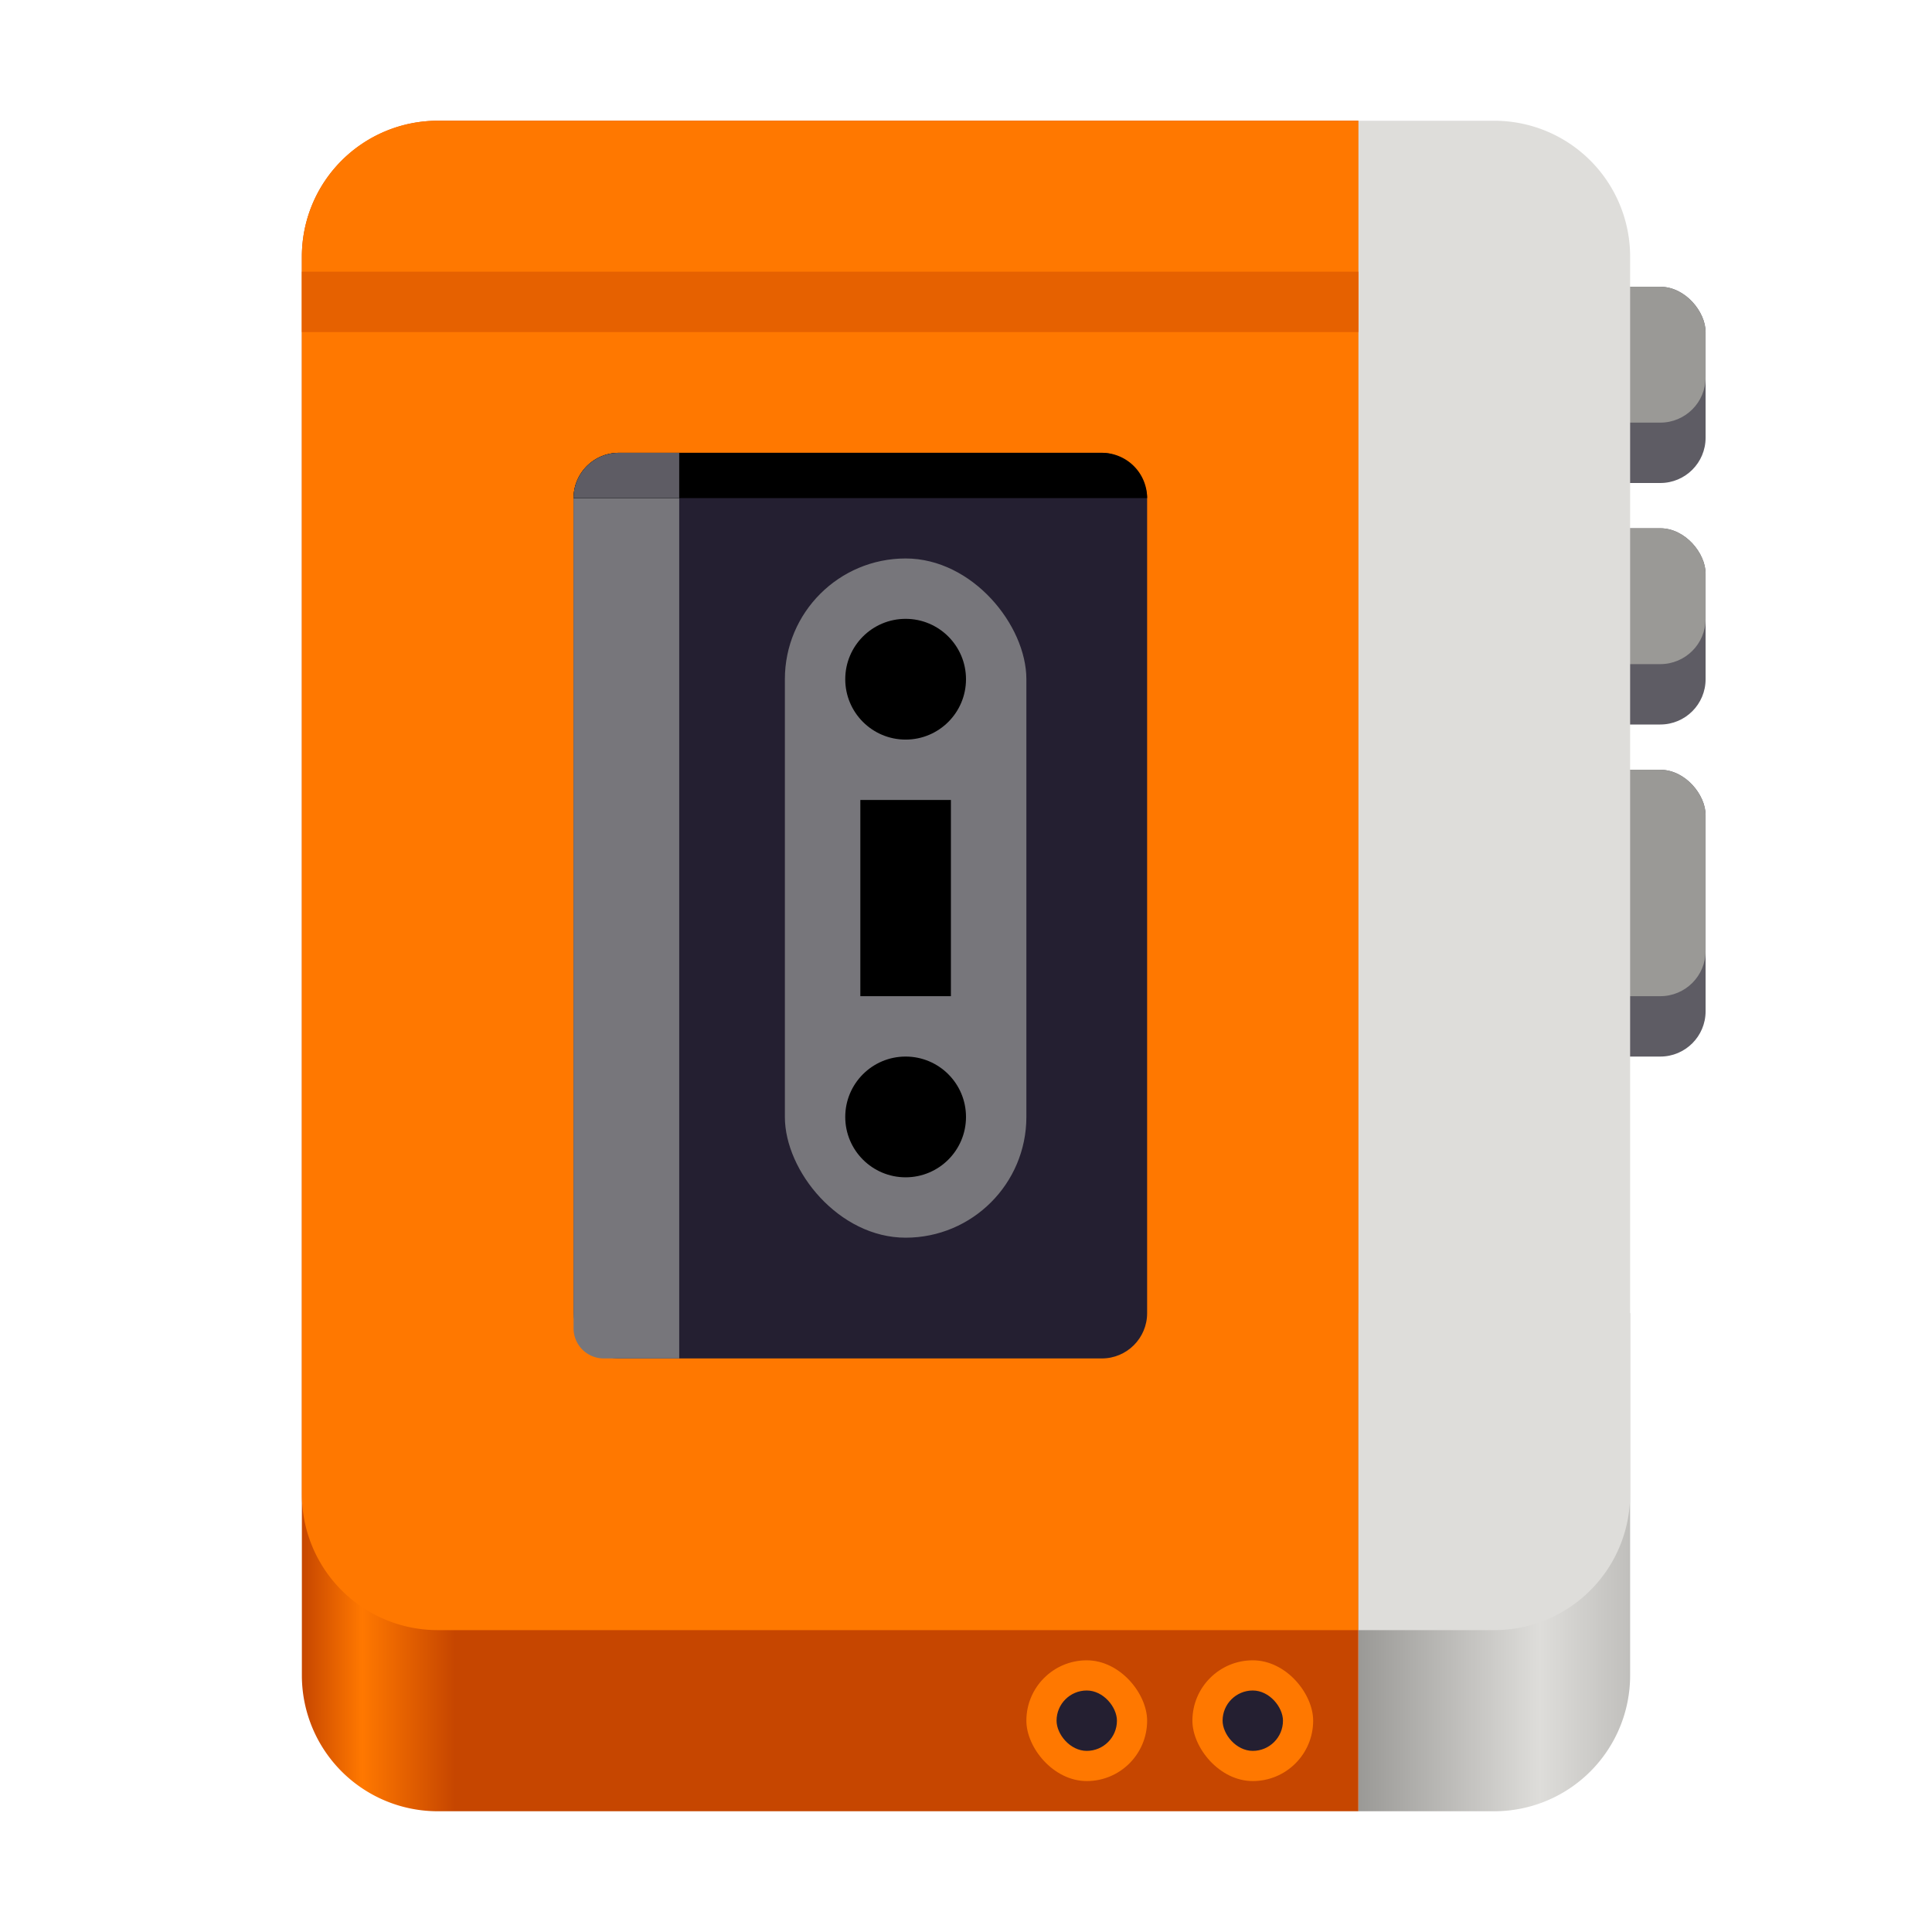
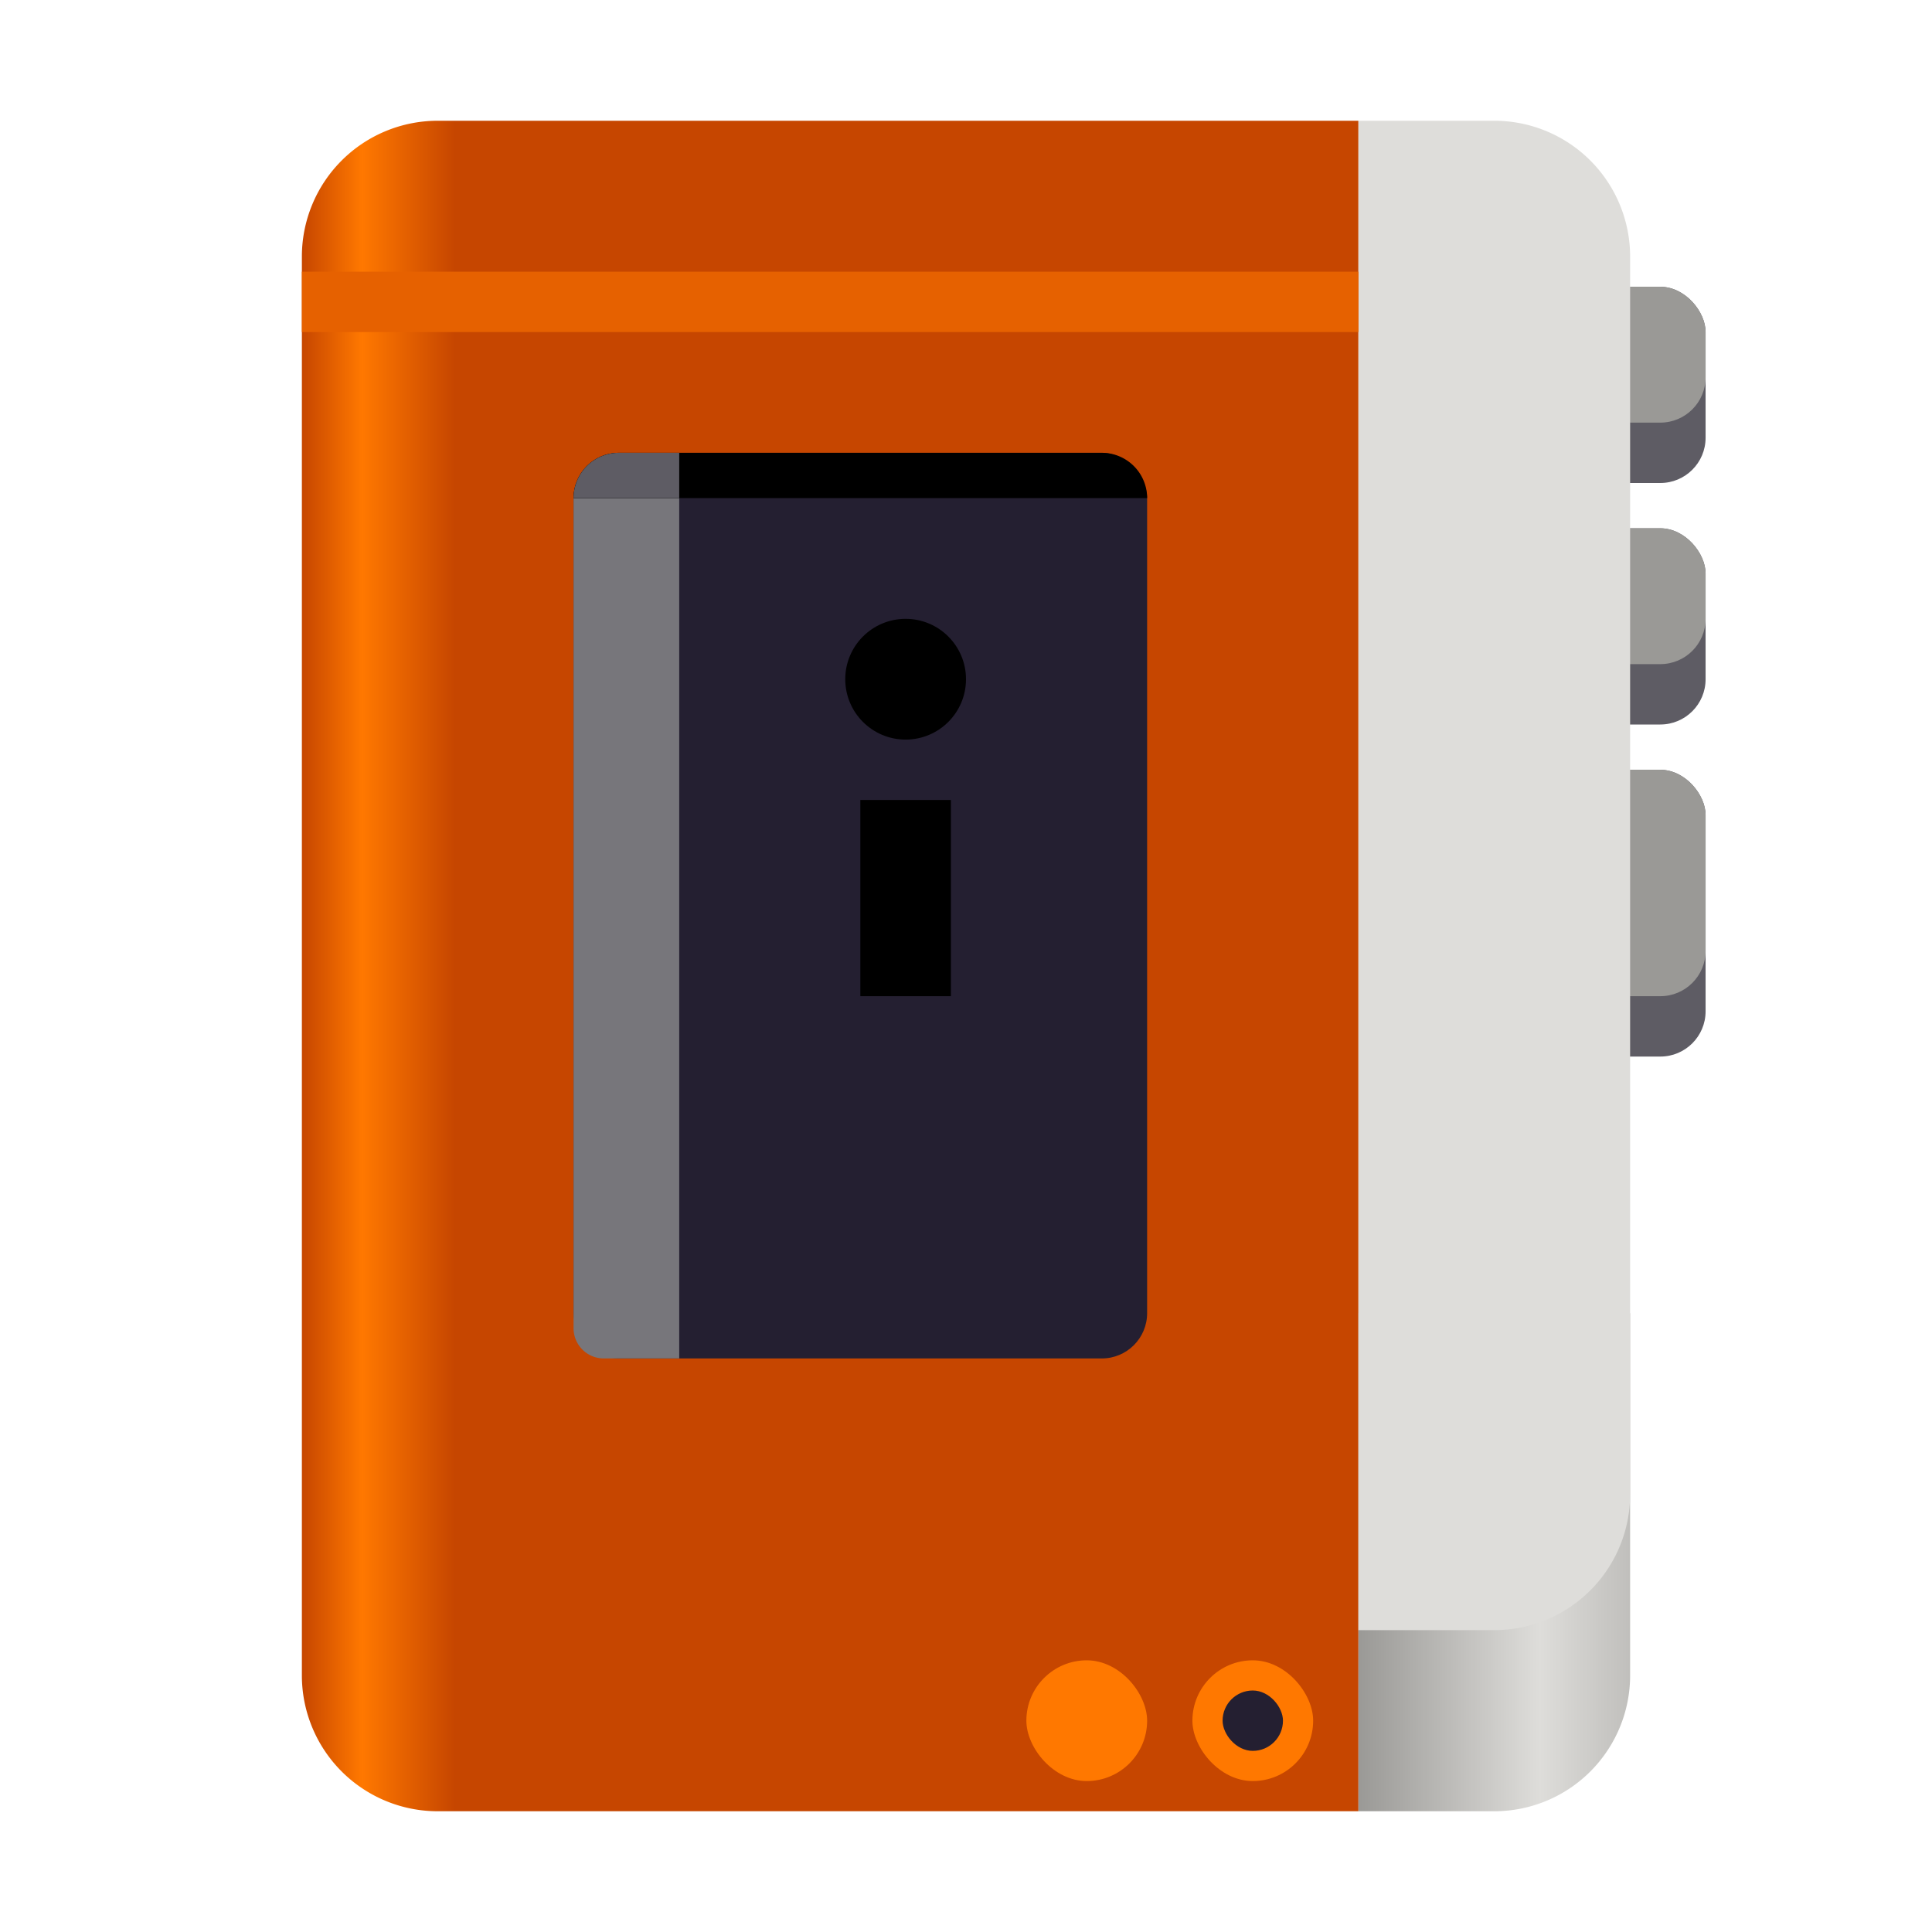
<svg xmlns="http://www.w3.org/2000/svg" width="128" height="128" fill="none">
  <path d="M20 17a9 9 0 0 1 9-9h61v112H29a9 9 0 0 1-9-9V17Z" fill="url(#a)" />
-   <path d="M20 17a9 9 0 0 1 9-9h61v100H29a9 9 0 0 1-9-9V17Z" fill="#FF7800" />
  <path d="M90 87h18v24a9 9 0 0 1-9 9h-9V87Z" fill="url(#b)" />
  <rect x="104" y="51" width="9" height="19" rx="3" fill="#5E5C64" />
  <rect x="104" y="51" width="9" height="15" rx="3" fill="#9A9996" />
  <rect x="104" y="19" width="9" height="13" rx="3" fill="#5E5C64" />
  <rect x="104" y="19" width="9" height="9" rx="3" fill="#9A9996" />
  <rect x="104" y="35" width="9" height="13" rx="3" fill="#5E5C64" />
  <rect x="104" y="35" width="9" height="9" rx="3" fill="#9A9996" />
  <path d="M90 8h9a9 9 0 0 1 9 9v82a9 9 0 0 1-9 9h-9V8Z" fill="#DEDDDA" />
  <rect x="38" y="30" width="38" height="60" rx="3" fill="#241F31" />
-   <rect x="52" y="37" width="16" height="45" rx="8" fill="#77767B" />
-   <circle cx="60" cy="74" r="4" fill="#000" />
  <circle cx="60" cy="45" r="4" fill="#000" />
  <path fill="#000" d="M57 53h6v13h-6z" />
  <path d="M38 33h7v57h-5a2 2 0 0 1-2-2V33Z" fill="#77767B" />
  <path d="M38 33a3 3 0 0 1 3-3h32a3 3 0 0 1 3 3H38Z" fill="#000" />
  <path d="M38 33a3 3 0 0 1 3-3h4v3h-7Z" fill="#5E5C64" />
  <rect x="79" y="110" width="8" height="8" rx="4" fill="#FF7800" />
  <rect x="81" y="112" width="4" height="4" rx="2" fill="#241F31" />
  <rect x="68" y="110" width="8" height="8" rx="4" fill="#FF7800" />
-   <rect x="70" y="112" width="4" height="4" rx="2" fill="#241F31" />
  <path d="M90 20H20" stroke="#E66100" stroke-width="4" />
  <defs>
    <linearGradient id="a" x1="20" y1="120" x2="90" y2="120" gradientUnits="userSpaceOnUse">
      <stop stop-color="#C64600" />
      <stop offset=".057" stop-color="#FF7800" />
      <stop offset=".145" stop-color="#C64600" />
    </linearGradient>
    <linearGradient id="b" x1="108" y1="120" x2="90" y2="120" gradientUnits="userSpaceOnUse">
      <stop stop-color="#C0BFBC" />
      <stop offset=".333" stop-color="#DEDDDA" />
      <stop offset="1" stop-color="#9A9996" />
    </linearGradient>
  </defs>
</svg>